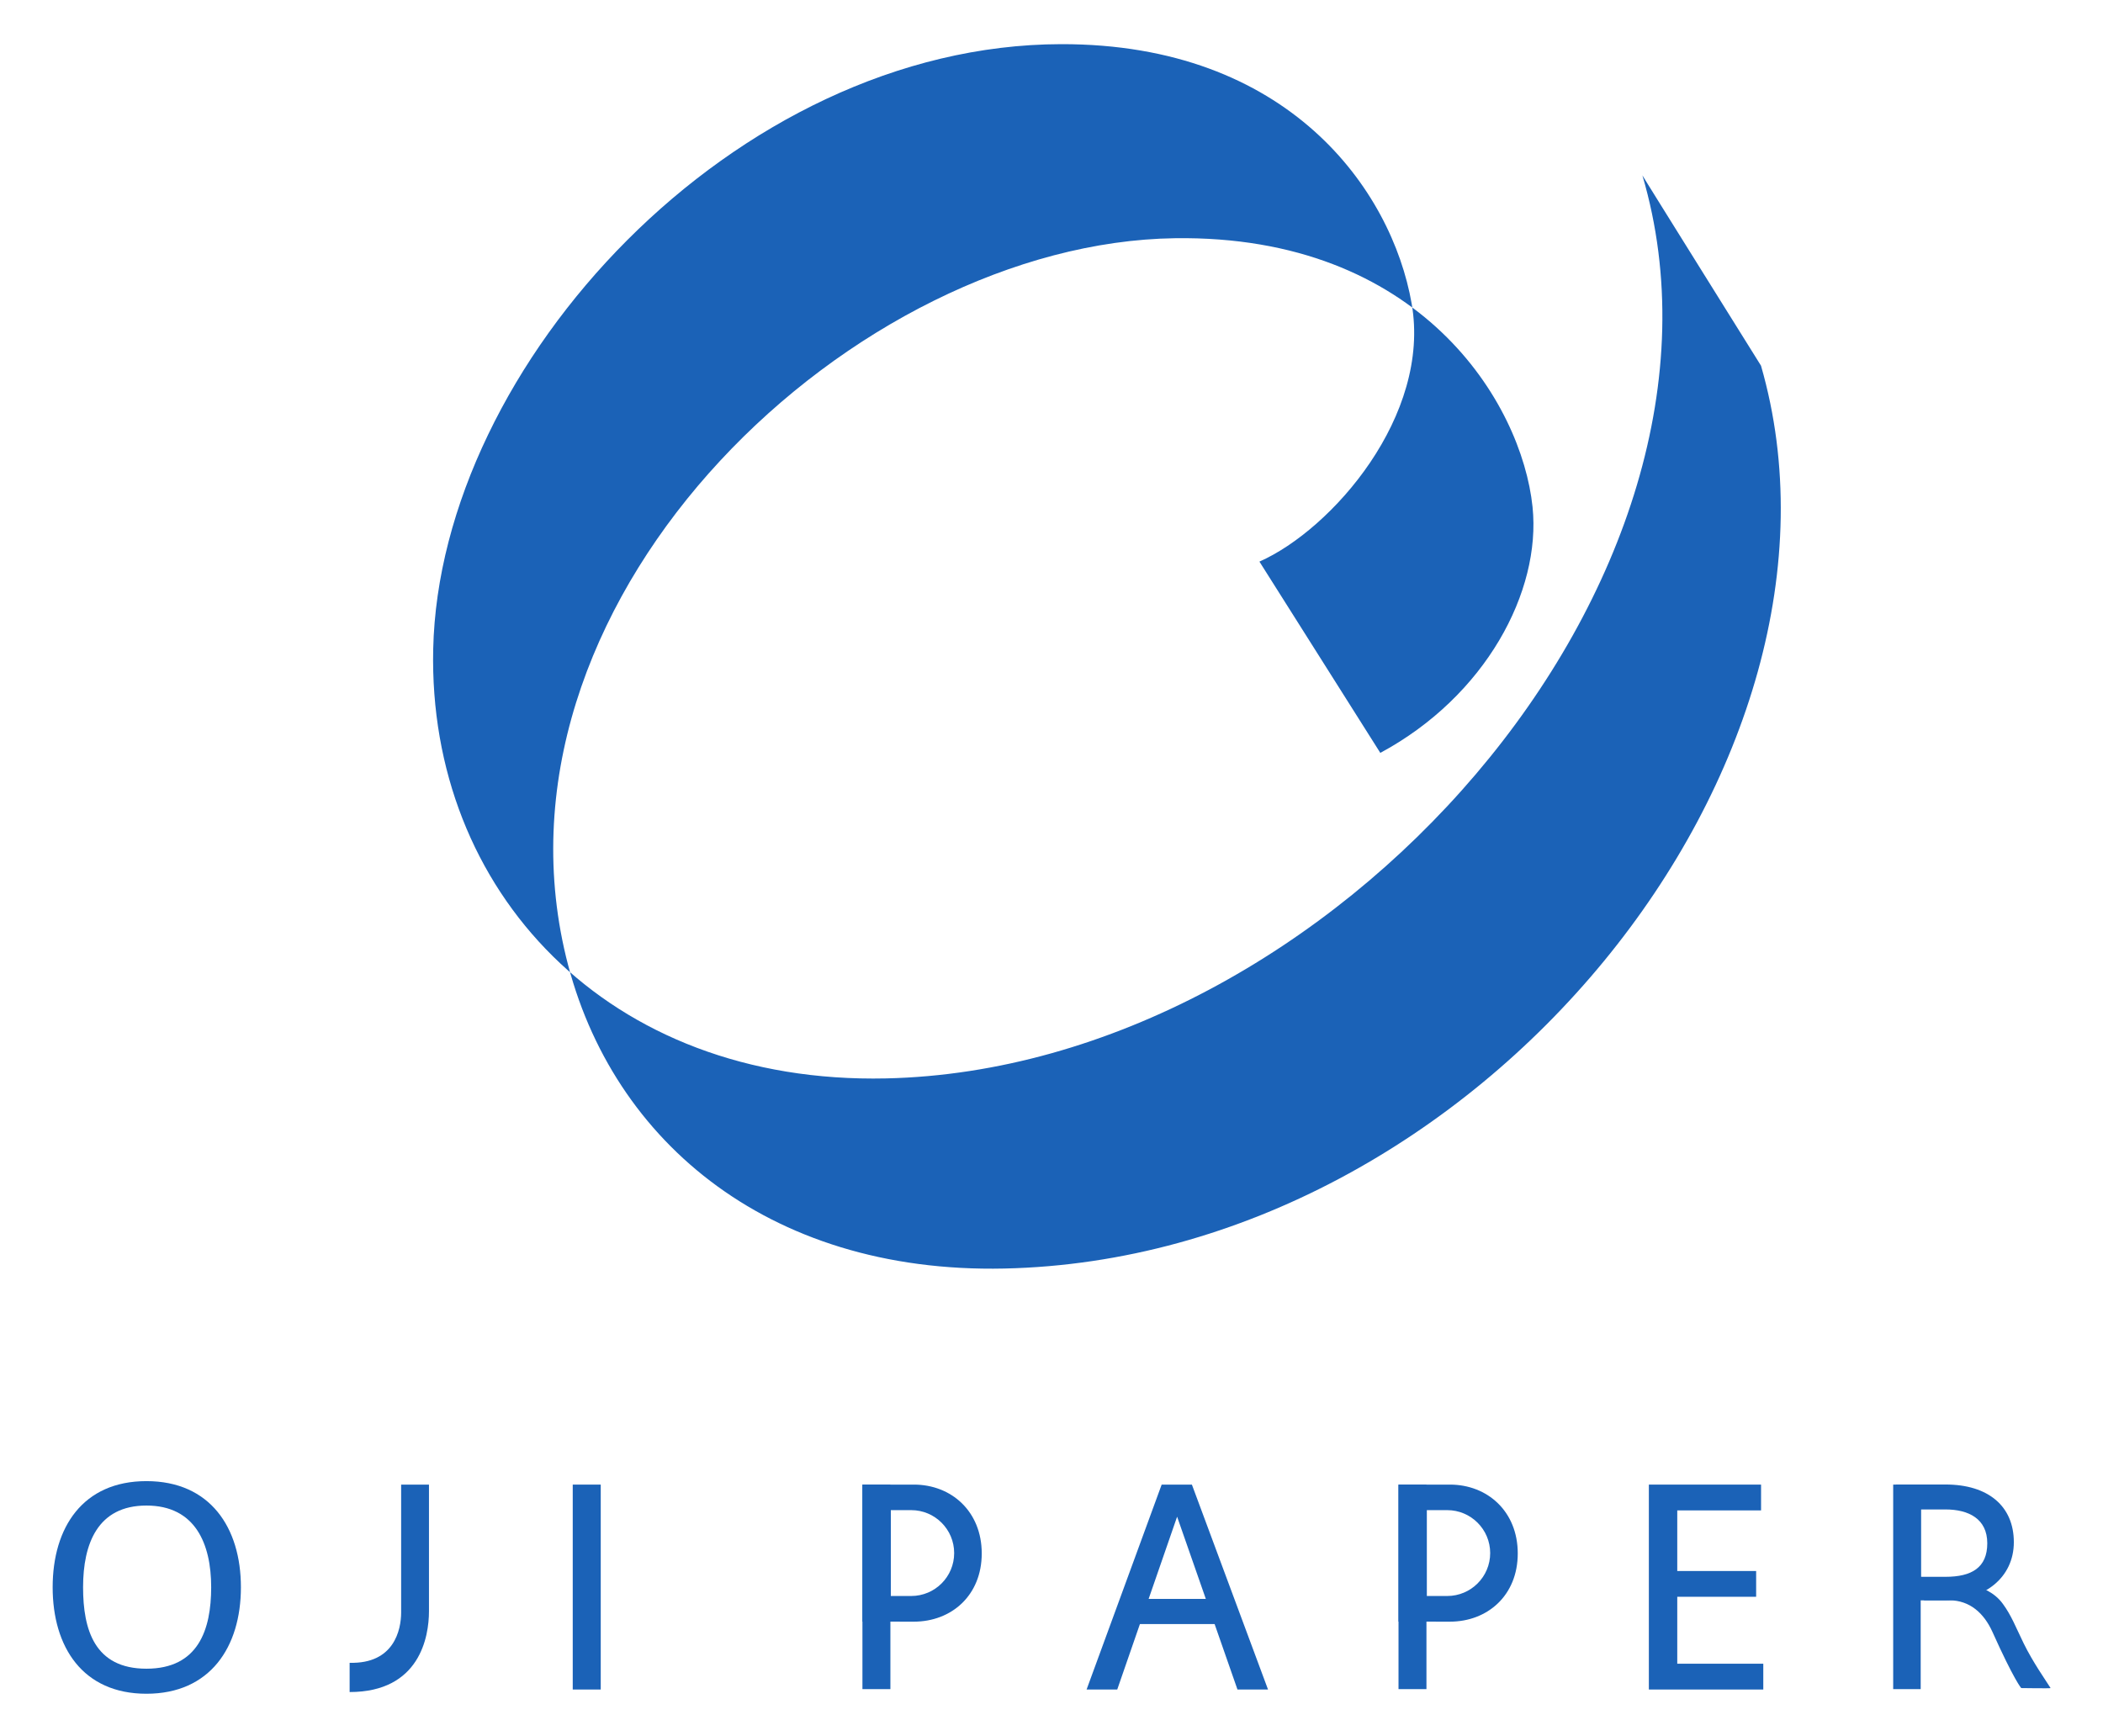
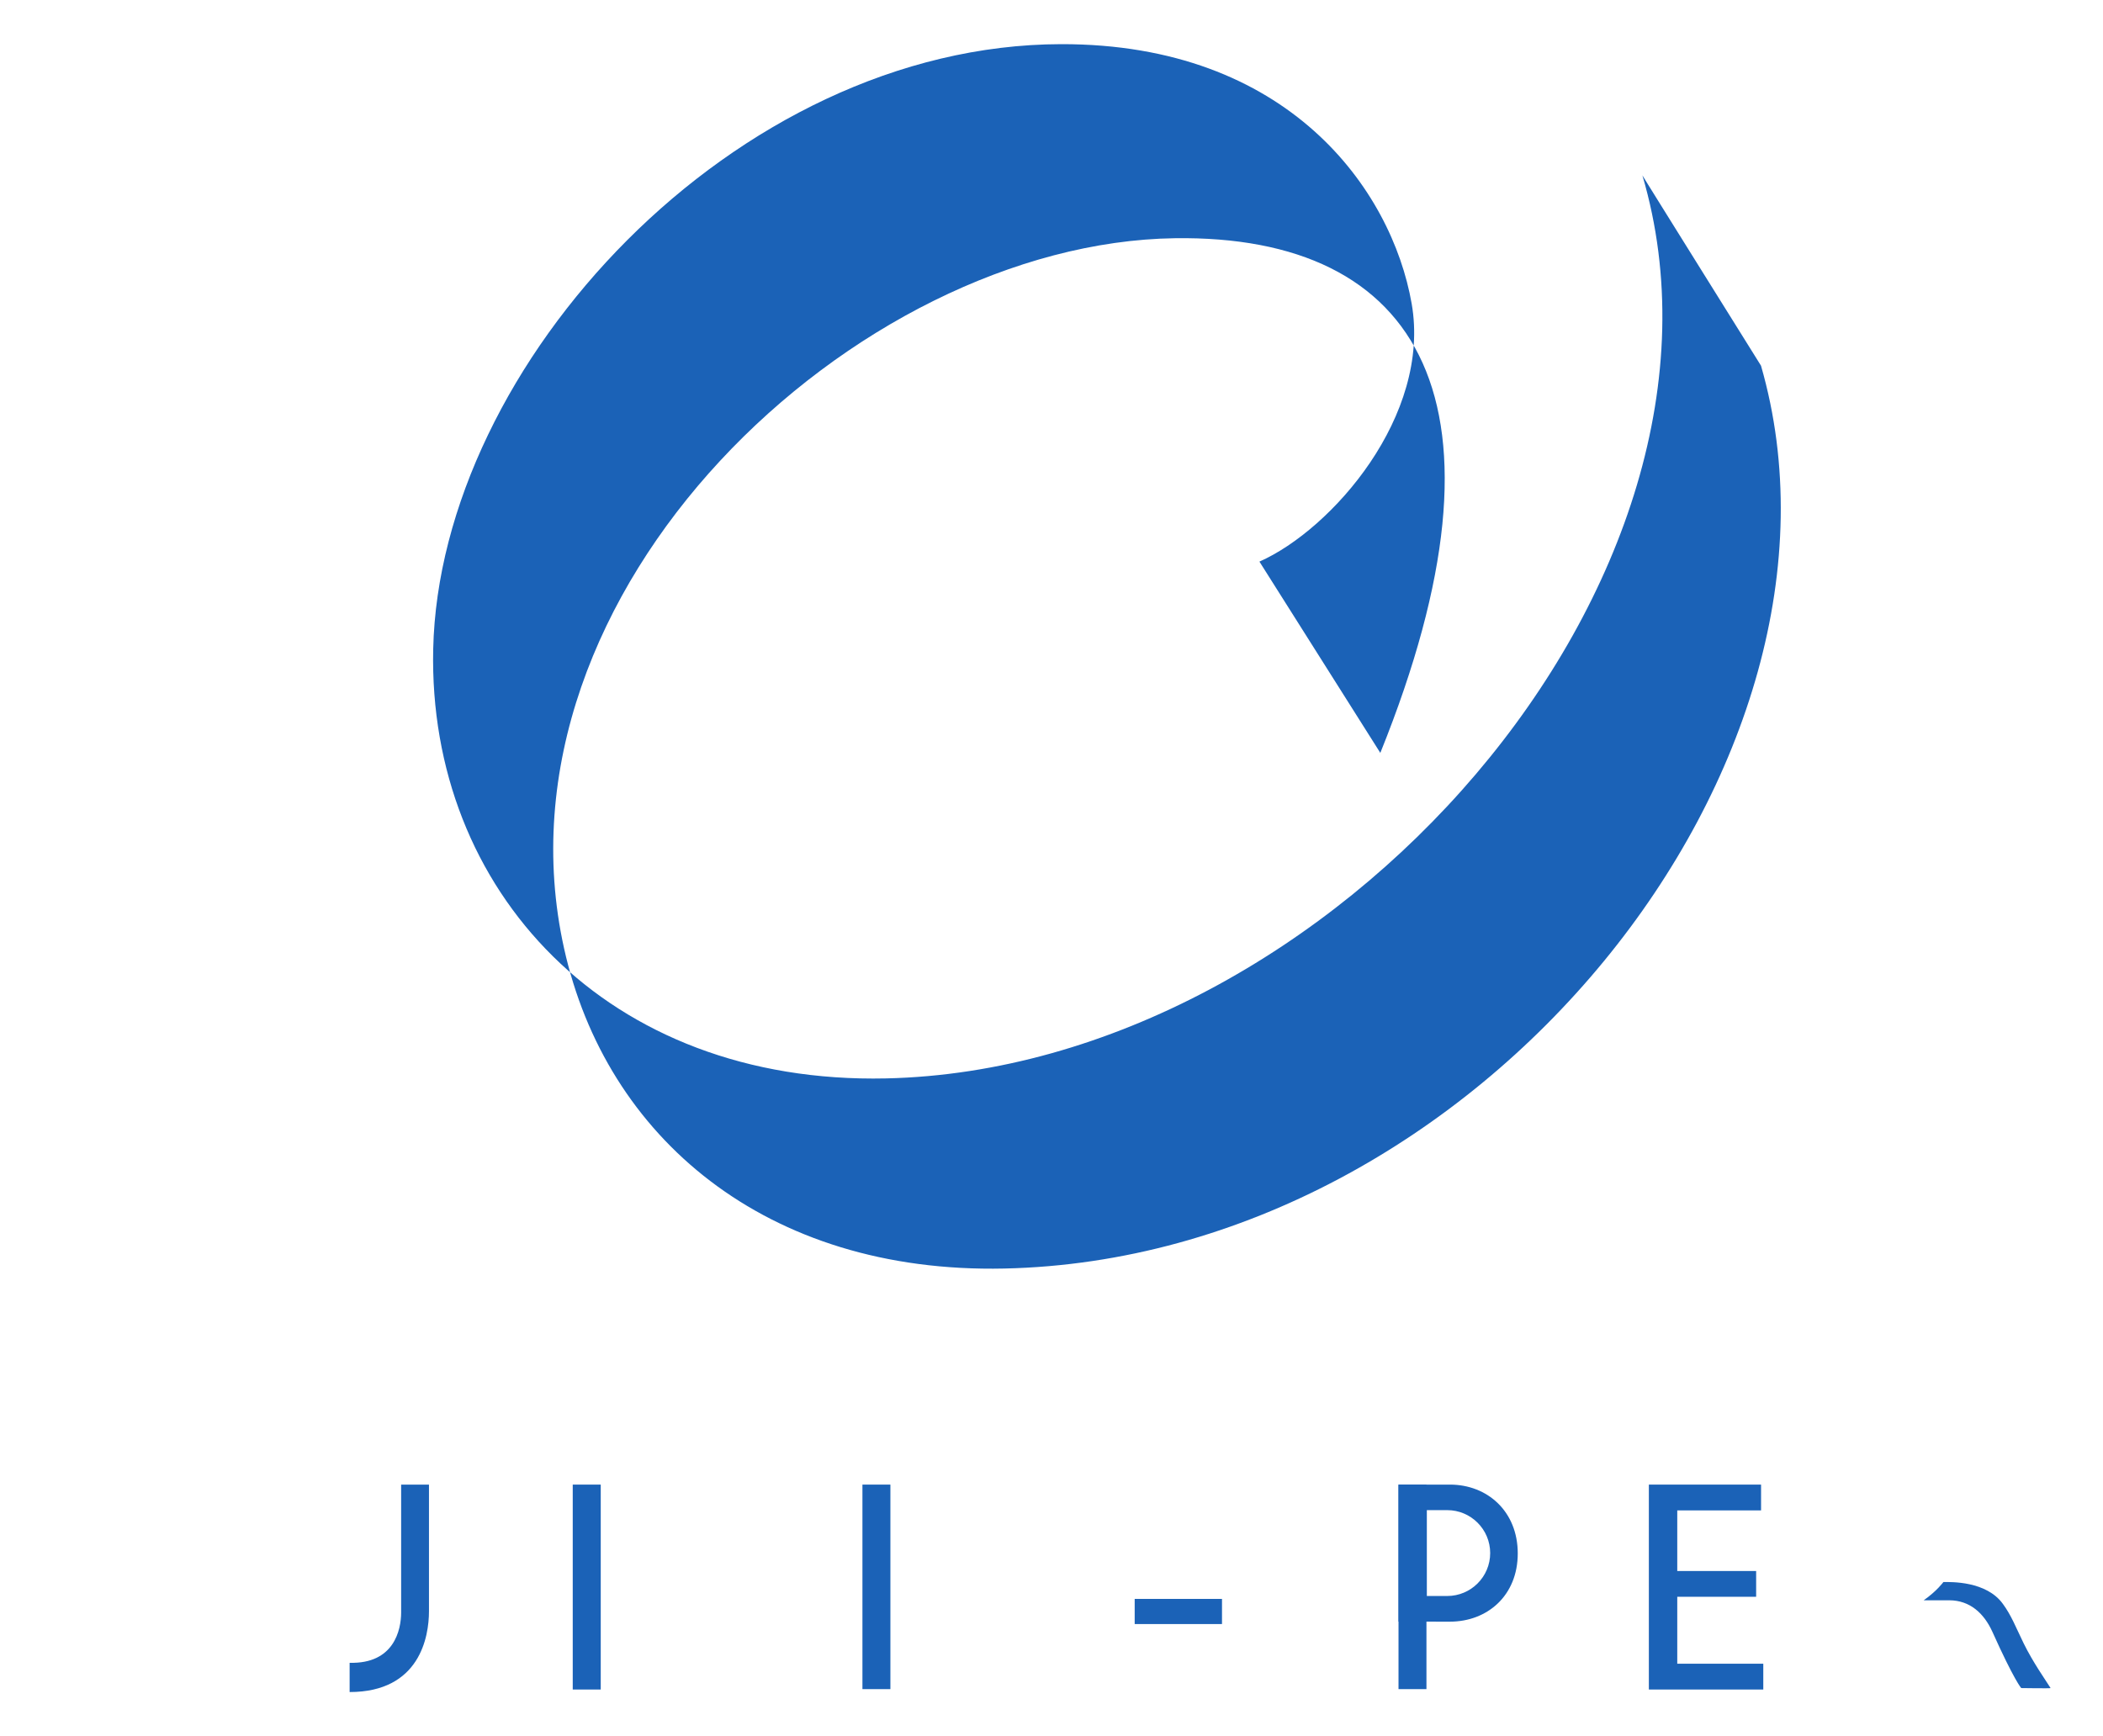
<svg xmlns="http://www.w3.org/2000/svg" version="1.0" width="200" height="165.152" id="svg3293">
  <defs id="defs3295" />
  <g transform="translate(-619.446,-392.196)" id="layer1">
    <g transform="matrix(3.118,0,0,-3.118,448.346,1769.03)" id="g3433">
-       <path d="M 59.341,396.394 C 61.284,396.394 62.223,394.977 62.223,393.156 C 62.223,391.333 61.284,389.908 59.341,389.908 C 57.398,389.908 56.481,391.333 56.481,393.156 C 56.481,394.977 57.398,396.394 59.341,396.394 z M 59.341,390.672 C 60.923,390.672 61.316,391.861 61.316,393.156 C 61.316,394.486 60.829,395.649 59.341,395.649 C 57.854,395.649 57.409,394.486 57.409,393.156 C 57.409,391.861 57.759,390.672 59.341,390.672" id="path3371" style="fill:#1b62b7;fill-opacity:1;fill-rule:nonzero;stroke:none" />
      <path d="M 65.539,390.852 C 66.898,390.815 67.11,391.863 67.11,392.386 L 67.11,396.288 L 67.959,396.288 L 67.959,392.423 C 67.959,391.652 67.683,389.96 65.539,389.96 L 65.539,390.852" id="path3373" style="fill:#1b62b7;fill-opacity:1;fill-rule:nonzero;stroke:none" />
      <path d="M 72.344,396.288 L 73.198,396.288 L 73.198,390.037 L 72.344,390.037 L 72.344,396.288 z" id="path3375" style="fill:#1b62b7;fill-opacity:1;fill-rule:nonzero;stroke:none" />
      <path d="M 105.167,390.037 L 105.167,396.288 L 108.589,396.288 L 108.589,395.501 L 106.033,395.501 L 106.033,393.652 L 108.439,393.652 L 108.439,392.866 L 106.033,392.866 L 106.033,390.824 L 108.657,390.824 L 108.657,390.037 L 105.167,390.037" id="path3377" style="fill:#1b62b7;fill-opacity:1;fill-rule:nonzero;stroke:none" />
      <path d="M 89.484,392.801 L 92.147,392.801 L 92.147,392.034 L 89.484,392.034 L 89.484,392.801 z" id="path3379" style="fill:#1b62b7;fill-opacity:1;fill-rule:nonzero;stroke:none" />
-       <path d="M 88.952,390.037 L 90.778,395.309 L 92.619,390.037 L 93.551,390.037 L 91.229,396.288 L 90.307,396.288 L 88.017,390.037 L 88.952,390.037" id="path3381" style="fill:#1b62b7;fill-opacity:1;fill-rule:nonzero;stroke:none" />
      <path d="M 117.42,390.081 C 117.271,390.32 116.886,390.86 116.598,391.447 C 116.355,391.945 116.225,392.294 115.967,392.646 C 115.46,393.352 114.379,393.316 114.151,393.316 C 114.151,393.316 113.954,393.043 113.55,392.759 C 113.721,392.759 114.086,392.759 114.326,392.759 C 114.964,392.759 115.39,392.356 115.642,391.804 C 116.311,390.315 116.524,390.081 116.524,390.081 C 116.524,390.081 117.428,390.067 117.42,390.081" id="path3383" style="fill:#1b62b7;fill-opacity:1;fill-rule:nonzero;stroke:none" />
      <path d="M 101.168,394.188 C 101.168,392.904 100.242,392.107 99.099,392.107 L 97.531,392.109 L 97.531,396.288 L 99.099,396.288 C 100.242,396.288 101.168,395.471 101.168,394.188 z M 99.017,395.509 L 98.395,395.509 L 98.395,392.89 L 99.017,392.89 C 99.74,392.89 100.327,393.476 100.327,394.199 C 100.327,394.922 99.74,395.509 99.017,395.509" id="path3385" style="fill:#1b62b7;fill-opacity:1;fill-rule:nonzero;stroke:none" />
      <path d="M 97.531,396.288 L 98.383,396.288 L 98.383,390.049 L 97.531,390.049 L 97.531,396.288 z" id="path3387" style="fill:#1b62b7;fill-opacity:1;fill-rule:nonzero;stroke:none" />
-       <path d="M 84.819,394.188 C 84.819,392.904 83.892,392.107 82.75,392.107 L 81.18,392.109 L 81.18,396.288 L 82.75,396.288 C 83.892,396.288 84.819,395.471 84.819,394.188 z M 82.668,395.509 L 82.046,395.509 L 82.046,392.89 L 82.668,392.89 C 83.392,392.89 83.978,393.476 83.978,394.199 C 83.978,394.922 83.392,395.509 82.668,395.509" id="path3389" style="fill:#1b62b7;fill-opacity:1;fill-rule:nonzero;stroke:none" />
      <path d="M 81.18,396.288 L 82.033,396.288 L 82.033,390.049 L 81.18,390.049 L 81.18,396.288 z" id="path3391" style="fill:#1b62b7;fill-opacity:1;fill-rule:nonzero;stroke:none" />
-       <path d="M 112.619,396.288 L 113.458,396.288 L 113.458,390.049 L 112.619,390.049 L 112.619,396.288 z" id="path3393" style="fill:#1b62b7;fill-opacity:1;fill-rule:nonzero;stroke:none" />
-       <path d="M 114.214,396.291 L 112.701,396.291 L 112.701,392.757 L 114.214,392.757 C 115.395,392.757 116.299,393.444 116.299,394.532 C 116.299,395.622 115.527,396.291 114.214,396.291 z M 114.214,393.475 L 113.469,393.476 L 113.469,395.53 L 114.214,395.53 C 114.922,395.53 115.489,395.243 115.489,394.498 C 115.489,393.753 115.011,393.475 114.214,393.475" id="path3395" style="fill:#1b62b7;fill-opacity:1;fill-rule:nonzero;stroke:none" />
-       <path d="M 104.97,436.226 C 108.587,423.937 95.489,408.98 81.904,408.679 C 73.393,408.491 67.927,414.424 68.088,421.772 C 68.279,430.455 77.292,440.21 87.238,440.229 C 94.167,440.242 97.323,435.796 97.932,432.315 C 98.53,428.902 95.507,425.427 93.289,424.444 C 93.289,424.444 96.978,418.61 96.976,418.609 C 100.186,420.337 101.887,423.533 101.619,426.113 C 101.289,429.29 98.191,434.415 90.708,434.309 C 80.989,434.172 69.658,423.567 72.08,412.644 C 73.353,406.901 78.224,402.721 85.508,402.879 C 100.027,403.194 112.062,418.386 108.587,430.421 C 108.587,430.421 104.96,436.231 104.97,436.226" id="path3397" style="fill:#1b62b7;fill-opacity:1;fill-rule:nonzero;stroke:none" />
+       <path d="M 104.97,436.226 C 108.587,423.937 95.489,408.98 81.904,408.679 C 73.393,408.491 67.927,414.424 68.088,421.772 C 68.279,430.455 77.292,440.21 87.238,440.229 C 94.167,440.242 97.323,435.796 97.932,432.315 C 98.53,428.902 95.507,425.427 93.289,424.444 C 93.289,424.444 96.978,418.61 96.976,418.609 C 101.289,429.29 98.191,434.415 90.708,434.309 C 80.989,434.172 69.658,423.567 72.08,412.644 C 73.353,406.901 78.224,402.721 85.508,402.879 C 100.027,403.194 112.062,418.386 108.587,430.421 C 108.587,430.421 104.96,436.231 104.97,436.226" id="path3397" style="fill:#1b62b7;fill-opacity:1;fill-rule:nonzero;stroke:none" />
    </g>
  </g>
</svg>